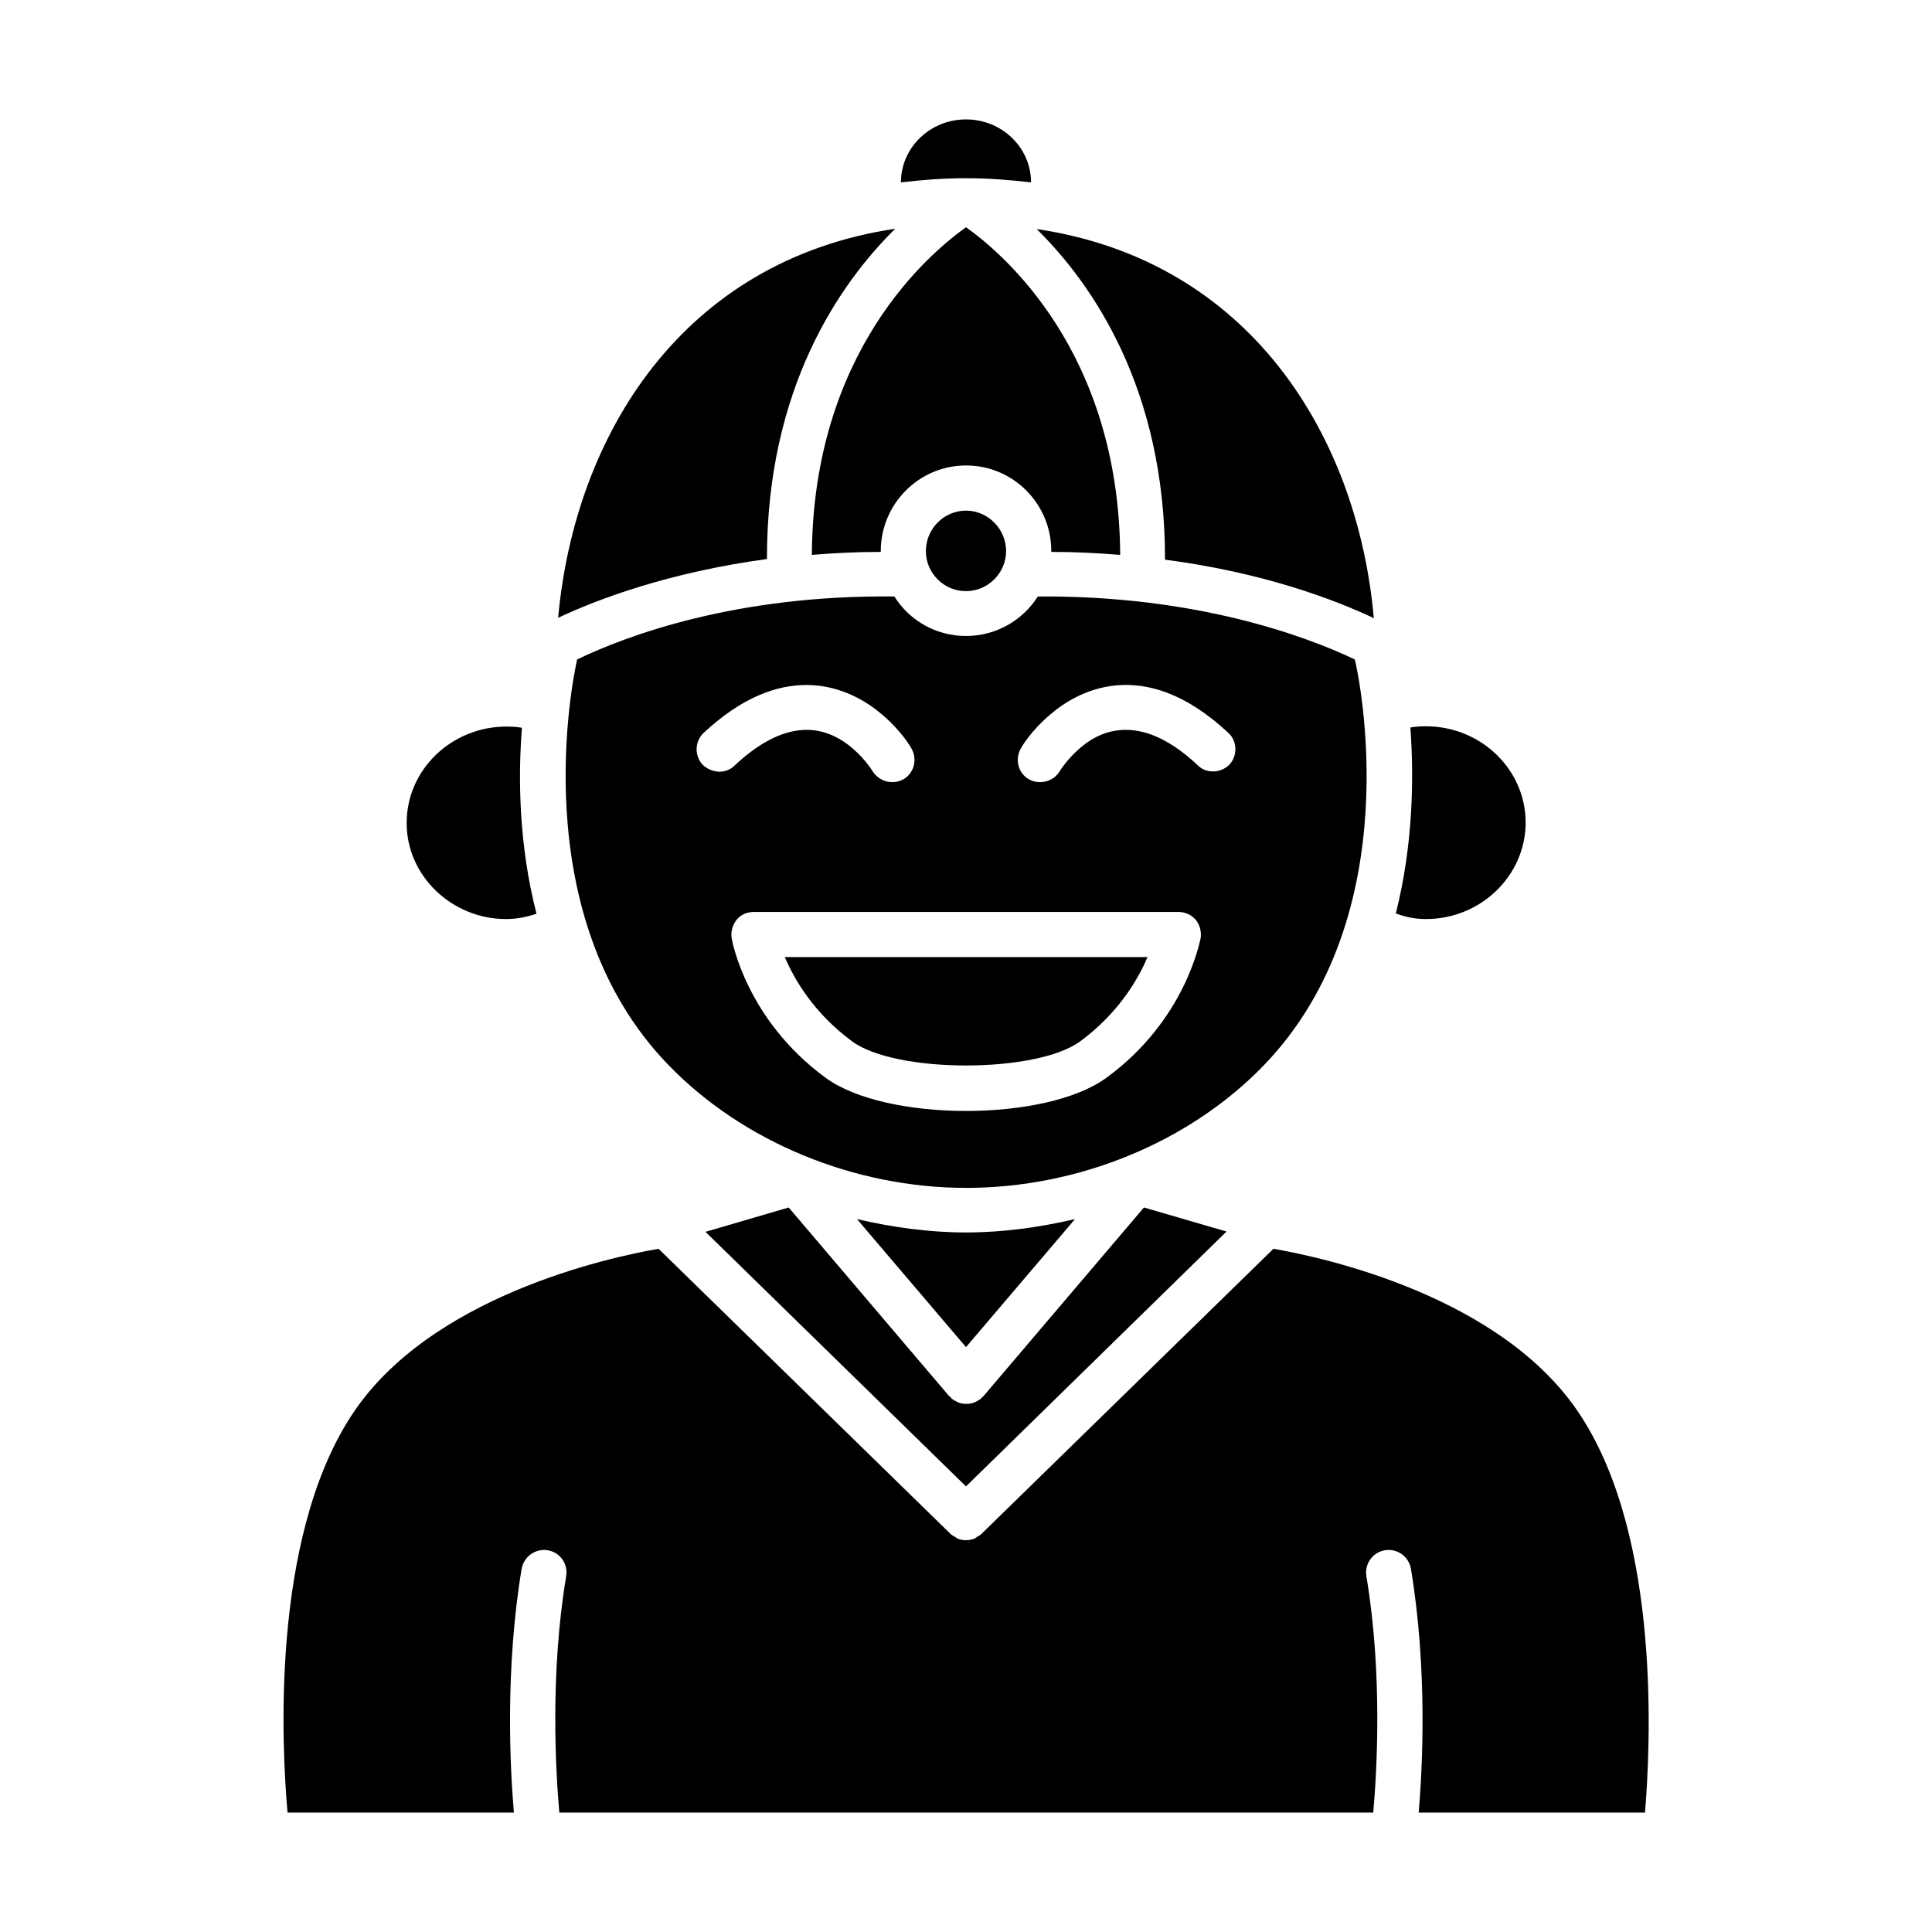
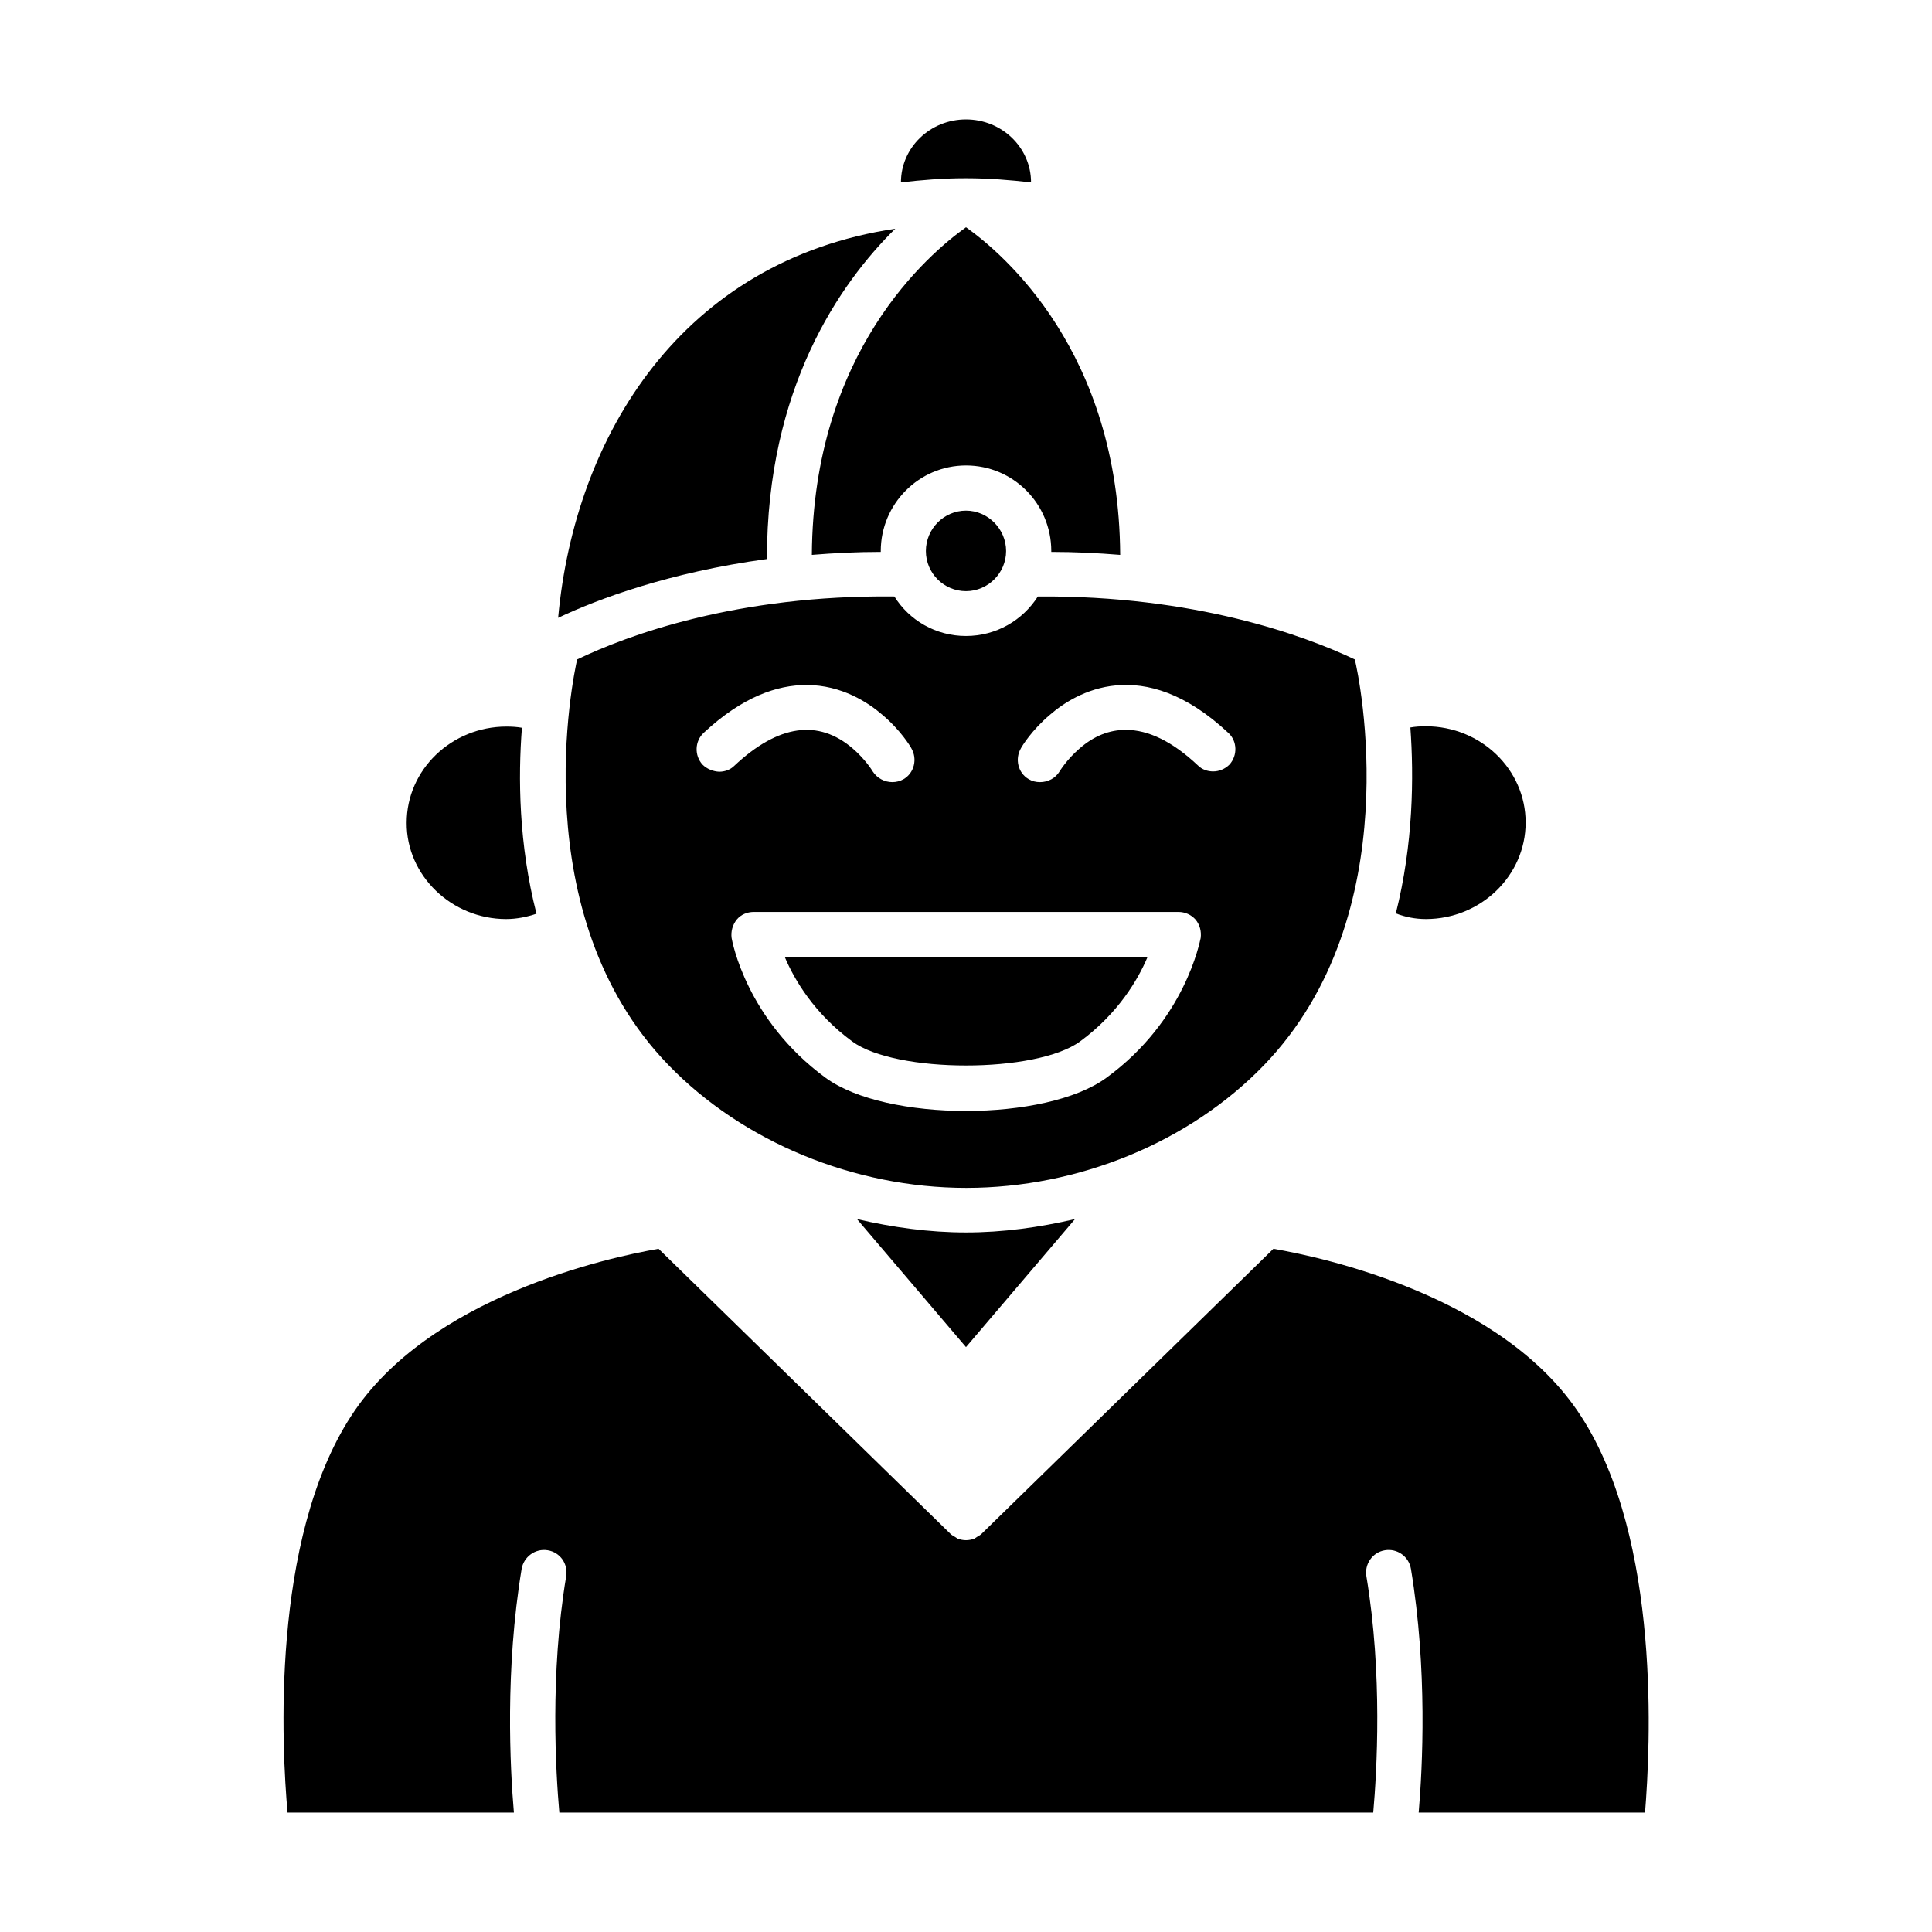
<svg xmlns="http://www.w3.org/2000/svg" fill="#000000" width="800px" height="800px" version="1.1" viewBox="144 144 512 512">
  <g>
    <path d="m369.85 419.99c11.57 8.5 48.727 8.5 60.379 0 10.078-7.398 15.352-16.375 17.871-22.355h-96.117c2.519 5.984 7.793 14.957 17.867 22.355z" />
-     <path d="m508.08 307.82c-4.328-48.492-32.984-94.777-89.348-103.12 14.719 14.484 34.086 42.352 34.008 87.617 25.977 3.387 44.871 10.551 55.34 15.508z" />
    <path d="m428.89 467.07c-9.445 2.203-19.129 3.543-28.891 3.543s-19.445-1.34-28.891-3.543l28.891 33.93z" />
-     <path d="m330.96 470.45 69.039 67.465 69.039-67.543-21.883-6.375-42.586 50.066c-0.078 0.078-0.234 0.156-0.395 0.316-0.078 0.078-0.156 0.234-0.234 0.316-0.234 0.156-0.473 0.234-0.629 0.395-0.316 0.156-0.707 0.395-1.023 0.551-0.395 0.156-0.707 0.234-1.102 0.316-0.395 0.078-0.707 0.078-1.102 0.078-0.395 0-0.707 0-1.102-0.078-0.395-0.078-0.707-0.156-1.102-0.316-0.316-0.156-0.629-0.316-1.023-0.551-0.156-0.156-0.395-0.234-0.629-0.395-0.078-0.078-0.156-0.234-0.234-0.395-0.156-0.078-0.316-0.156-0.395-0.234l-42.586-50.066z" />
    <path d="m521.86 387.56c14.562 0 26.449-11.492 26.449-25.586 0-14.09-11.887-25.504-26.449-25.504-1.418 0-2.754 0.078-4.094 0.316 0.945 13.066 0.789 30.859-3.856 49.277 2.438 0.941 5.113 1.496 7.949 1.496z" />
    <path d="m278.14 387.56c2.754 0 5.512-0.551 8.031-1.418-4.723-18.422-4.879-36.211-3.856-49.277-1.34-0.234-2.676-0.316-4.094-0.316-14.562 0-26.449 11.414-26.449 25.504-0.082 13.934 11.883 25.508 26.367 25.508z" />
    <path d="m381.26 204.61c-56.363 8.422-84.938 54.633-89.348 103.12 10.469-4.961 29.363-12.043 55.34-15.586-0.078-45.188 19.289-73.055 34.008-87.539z" />
    <path d="m562.95 519.26c-20.469-31.723-68.25-42.035-81.477-44.32l-77.383 75.57c-0.316 0.316-0.789 0.551-1.18 0.789-0.234 0.156-0.473 0.316-0.707 0.473-0.707 0.234-1.418 0.395-2.203 0.395-0.789 0-1.496-0.156-2.203-0.395-0.234-0.156-0.473-0.316-0.707-0.473-0.395-0.234-0.867-0.473-1.18-0.789l-77.383-75.57c-13.227 2.281-61.008 12.676-81.477 44.32-21.414 32.984-18.344 88.246-16.848 105.09h59.984c-1.023-11.887-2.363-37.941 2.047-64.551 0.551-3.227 3.621-5.512 6.926-4.961 3.305 0.551 5.434 3.621 4.879 6.926-4.328 25.898-2.754 51.875-1.812 62.582h215.7c0.945-10.707 2.519-36.684-1.812-62.582-0.551-3.227 1.574-6.375 4.879-6.926 3.305-0.551 6.375 1.652 6.926 4.961 4.41 26.609 3.07 52.664 2.047 64.551h59.984c1.348-16.848 4.414-72.109-16.996-105.09z" />
    <path d="m399.92 191.23h0.156c5.984 0 11.652 0.473 17.16 1.102 0-9.211-7.715-16.688-17.238-16.688-9.523 0-17.238 7.477-17.238 16.688 5.434-0.629 11.02-1.102 16.926-1.102z" />
    <path d="m440.86 291.05c-0.316-53.848-31.016-79.824-40.855-86.828-9.84 7.008-40.539 32.984-40.855 86.828 5.824-0.473 11.809-0.789 18.262-0.789v-0.234c0-12.438 10.078-22.672 22.594-22.672s22.594 10.156 22.594 22.672v0.234c6.375 0 12.434 0.316 18.262 0.789z" />
    <path d="m389.37 290.03c0 5.902 4.801 10.629 10.629 10.629 5.824 0 10.629-4.801 10.629-10.629 0-5.824-4.801-10.707-10.629-10.707s-10.629 4.801-10.629 10.707z" />
    <path d="m503.04 318.76c-13.227-6.297-42.352-17.004-83.996-16.688-4.016 6.297-11.02 10.469-19.051 10.469s-15.035-4.172-18.973-10.469c-41.801-0.473-70.848 10.312-84.074 16.688-0.945 4.172-14.484 67.621 24.246 107.53 19.68 20.309 49.121 32.512 78.879 32.512 29.758 0 59.199-12.121 78.879-32.512 38.574-39.988 25.191-103.12 24.09-107.53zm-172.87 27.867c-2.203-2.441-2.047-6.219 0.316-8.422 10.312-9.605 19.523-12.676 27.238-12.676 9.367 0 16.453 4.723 20.074 7.871 4.879 4.094 7.477 8.422 7.715 8.895 1.652 2.832 0.789 6.535-2.047 8.188-0.945 0.551-1.969 0.789-2.992 0.789-2.047 0-4.016-1.023-5.195-2.832-0.078-0.156-1.891-3.148-5.273-6.062-9.133-7.871-19.758-6.375-31.41 4.566-1.102 1.102-2.598 1.574-4.016 1.574-1.574-0.078-3.227-0.707-4.41-1.891zm107.06 82.973c-8.031 5.902-22.672 8.816-37.234 8.816s-29.207-2.914-37.234-8.816c-20.941-15.352-24.719-36.133-24.875-37-0.234-1.73 0.234-3.465 1.34-4.879 1.102-1.34 2.754-2.047 4.566-2.047h112.49c1.73 0 3.387 0.707 4.566 2.047 1.102 1.34 1.574 3.07 1.34 4.879-0.242 0.867-4.023 21.727-24.961 37zm32.59-82.973c-1.18 1.18-2.754 1.812-4.328 1.812-1.418 0-2.914-0.473-4.016-1.574-6.769-6.375-13.145-9.445-19.129-9.445-4.328 0-8.422 1.574-12.281 4.961-3.387 2.914-5.273 6.062-5.273 6.062-1.102 1.812-3.07 2.832-5.195 2.832-1.023 0-2.047-0.234-2.992-0.789-2.832-1.652-3.699-5.352-2.047-8.188 0.234-0.473 2.832-4.801 7.715-8.895 6.613-5.746 24.402-16.609 47.312 4.879 2.281 2.125 2.438 5.906 0.234 8.344z" />
  </g>
</svg>